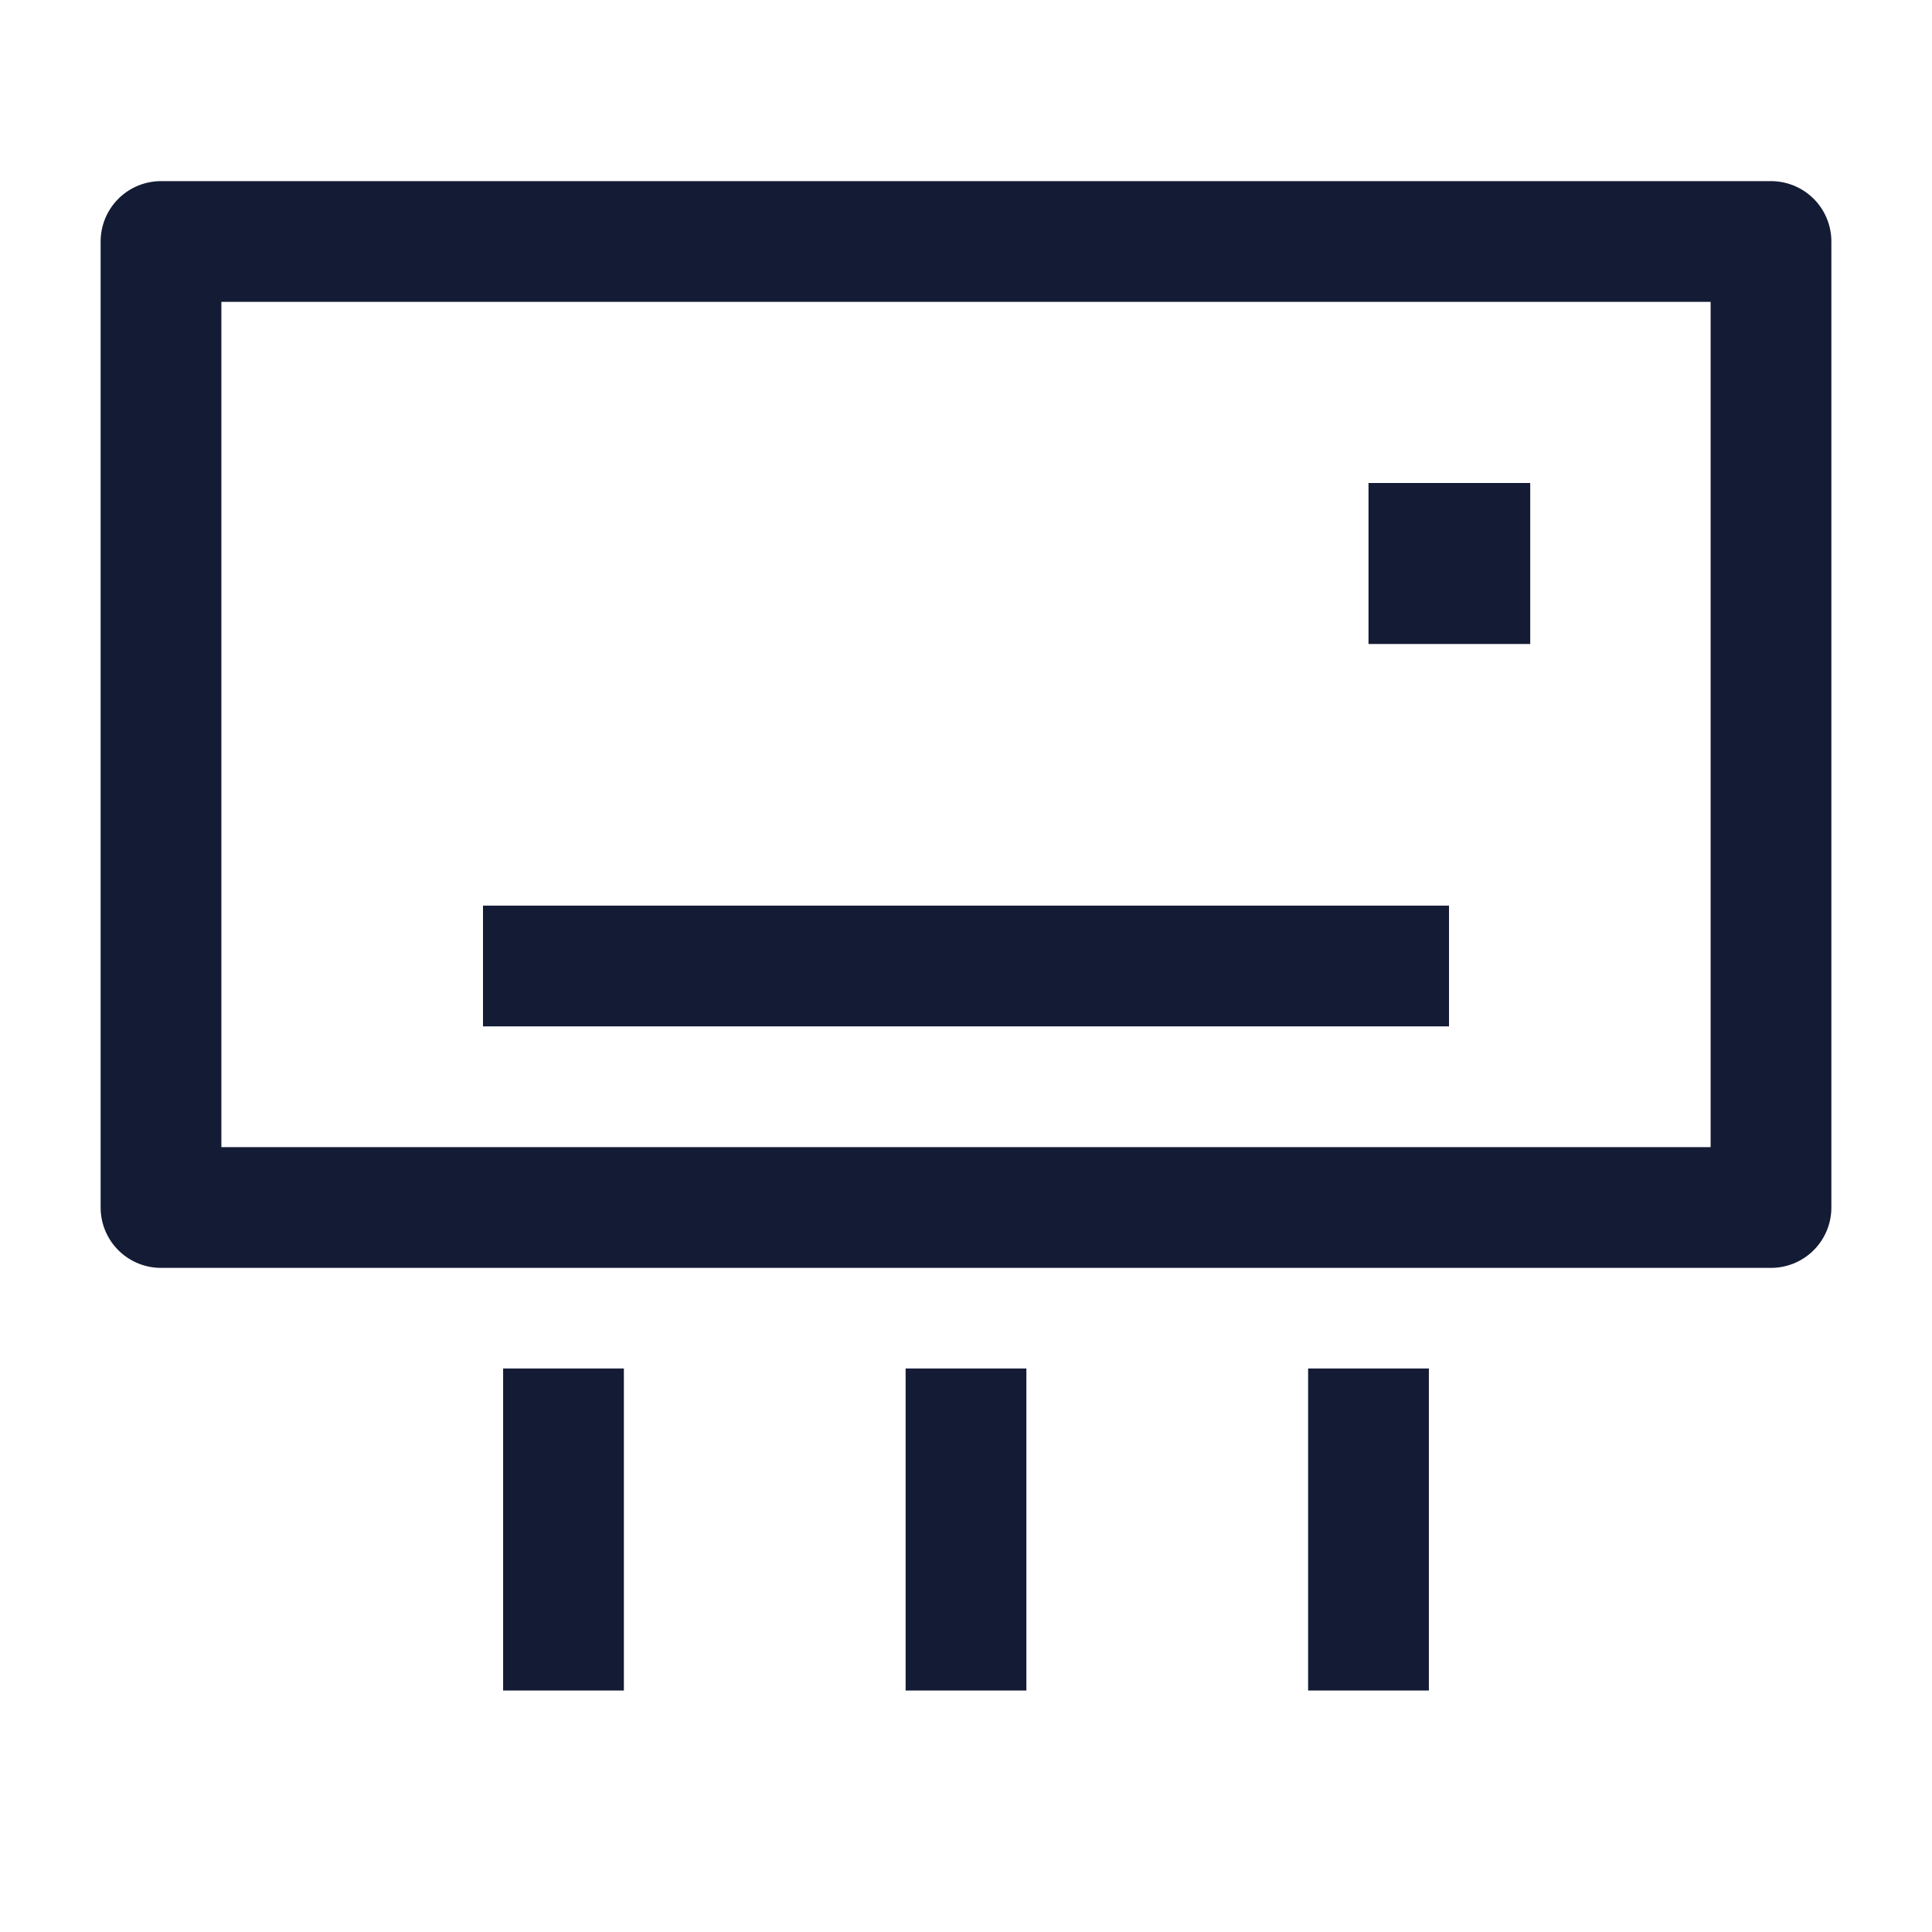
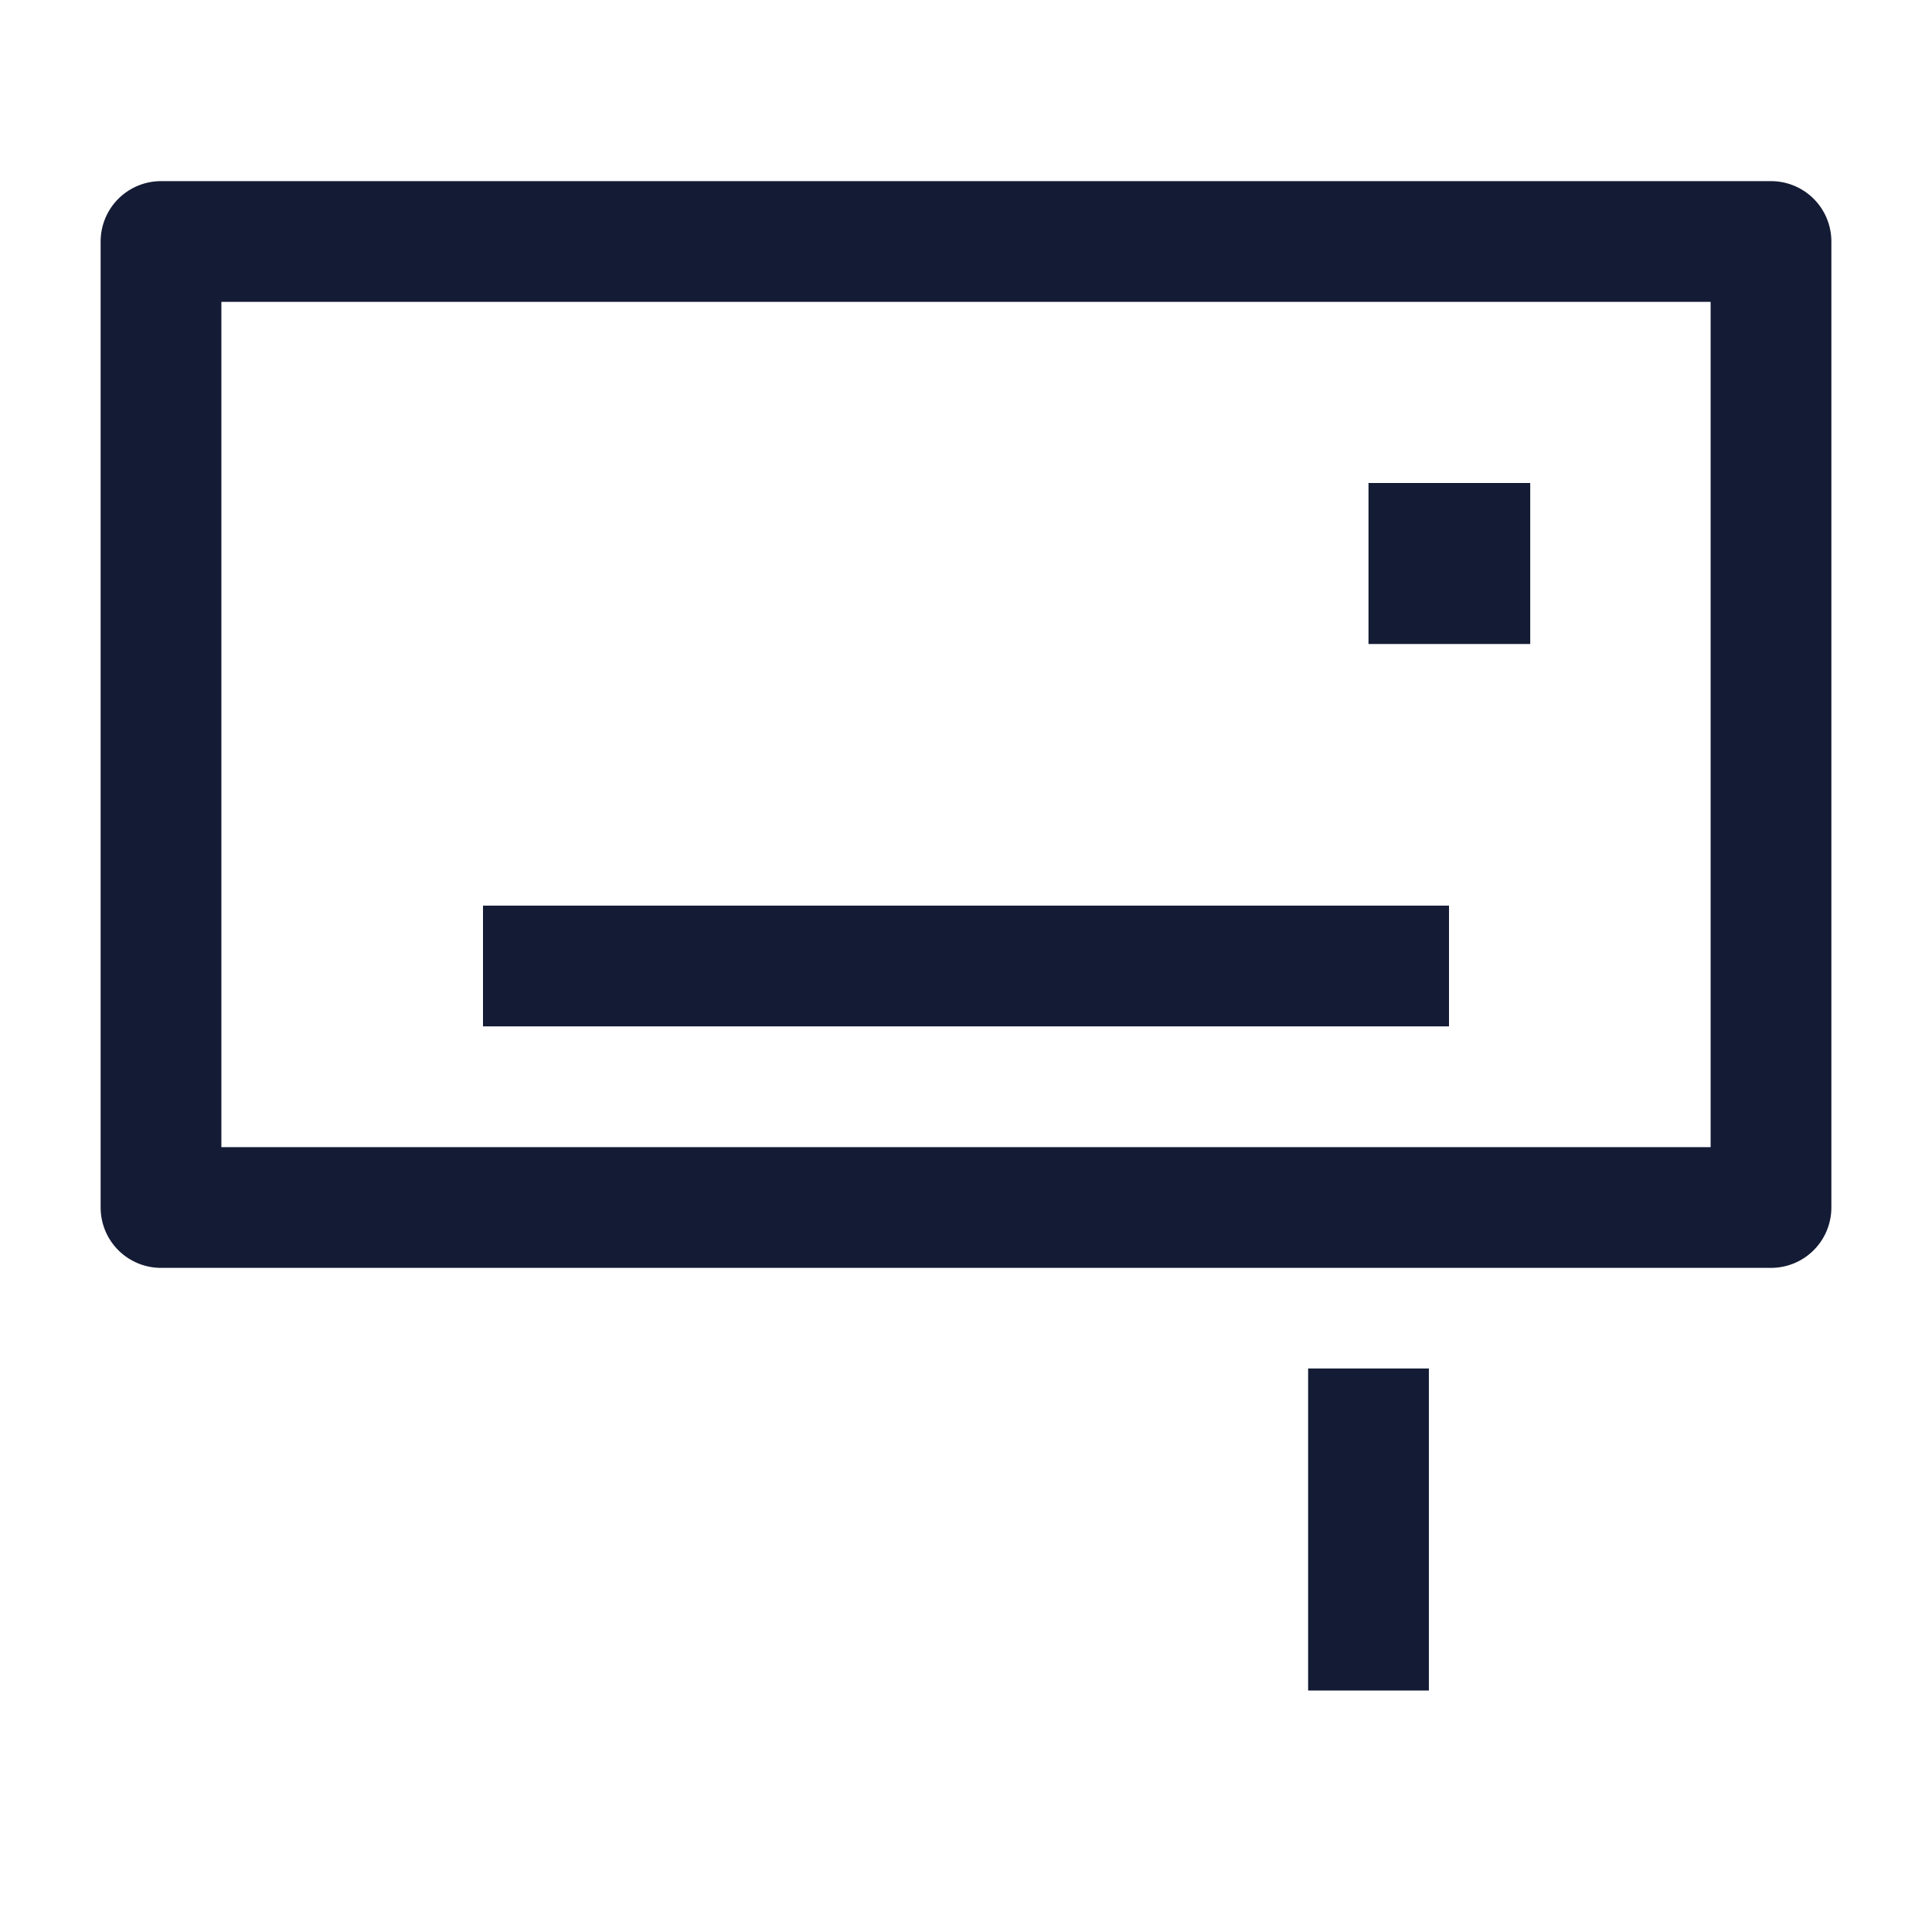
<svg xmlns="http://www.w3.org/2000/svg" width="24" height="24" viewBox="0 0 24 24" fill="none">
  <path d="M22 3H2V15H22V3Z" stroke="#141B34" stroke-width="1.5" stroke-linejoin="round" />
  <path d="M6 12H18" stroke="#141B34" stroke-width="1.5" />
  <path d="M18 7H18.009" stroke="#141B34" stroke-width="2" stroke-linecap="square" stroke-linejoin="round" />
-   <path d="M12 17V21" stroke="#141B34" stroke-width="1.5" stroke-linejoin="round" />
  <path d="M17 17V21" stroke="#141B34" stroke-width="1.5" stroke-linejoin="round" />
-   <path d="M7 17V21" stroke="#141B34" stroke-width="1.5" stroke-linejoin="round" />
</svg>